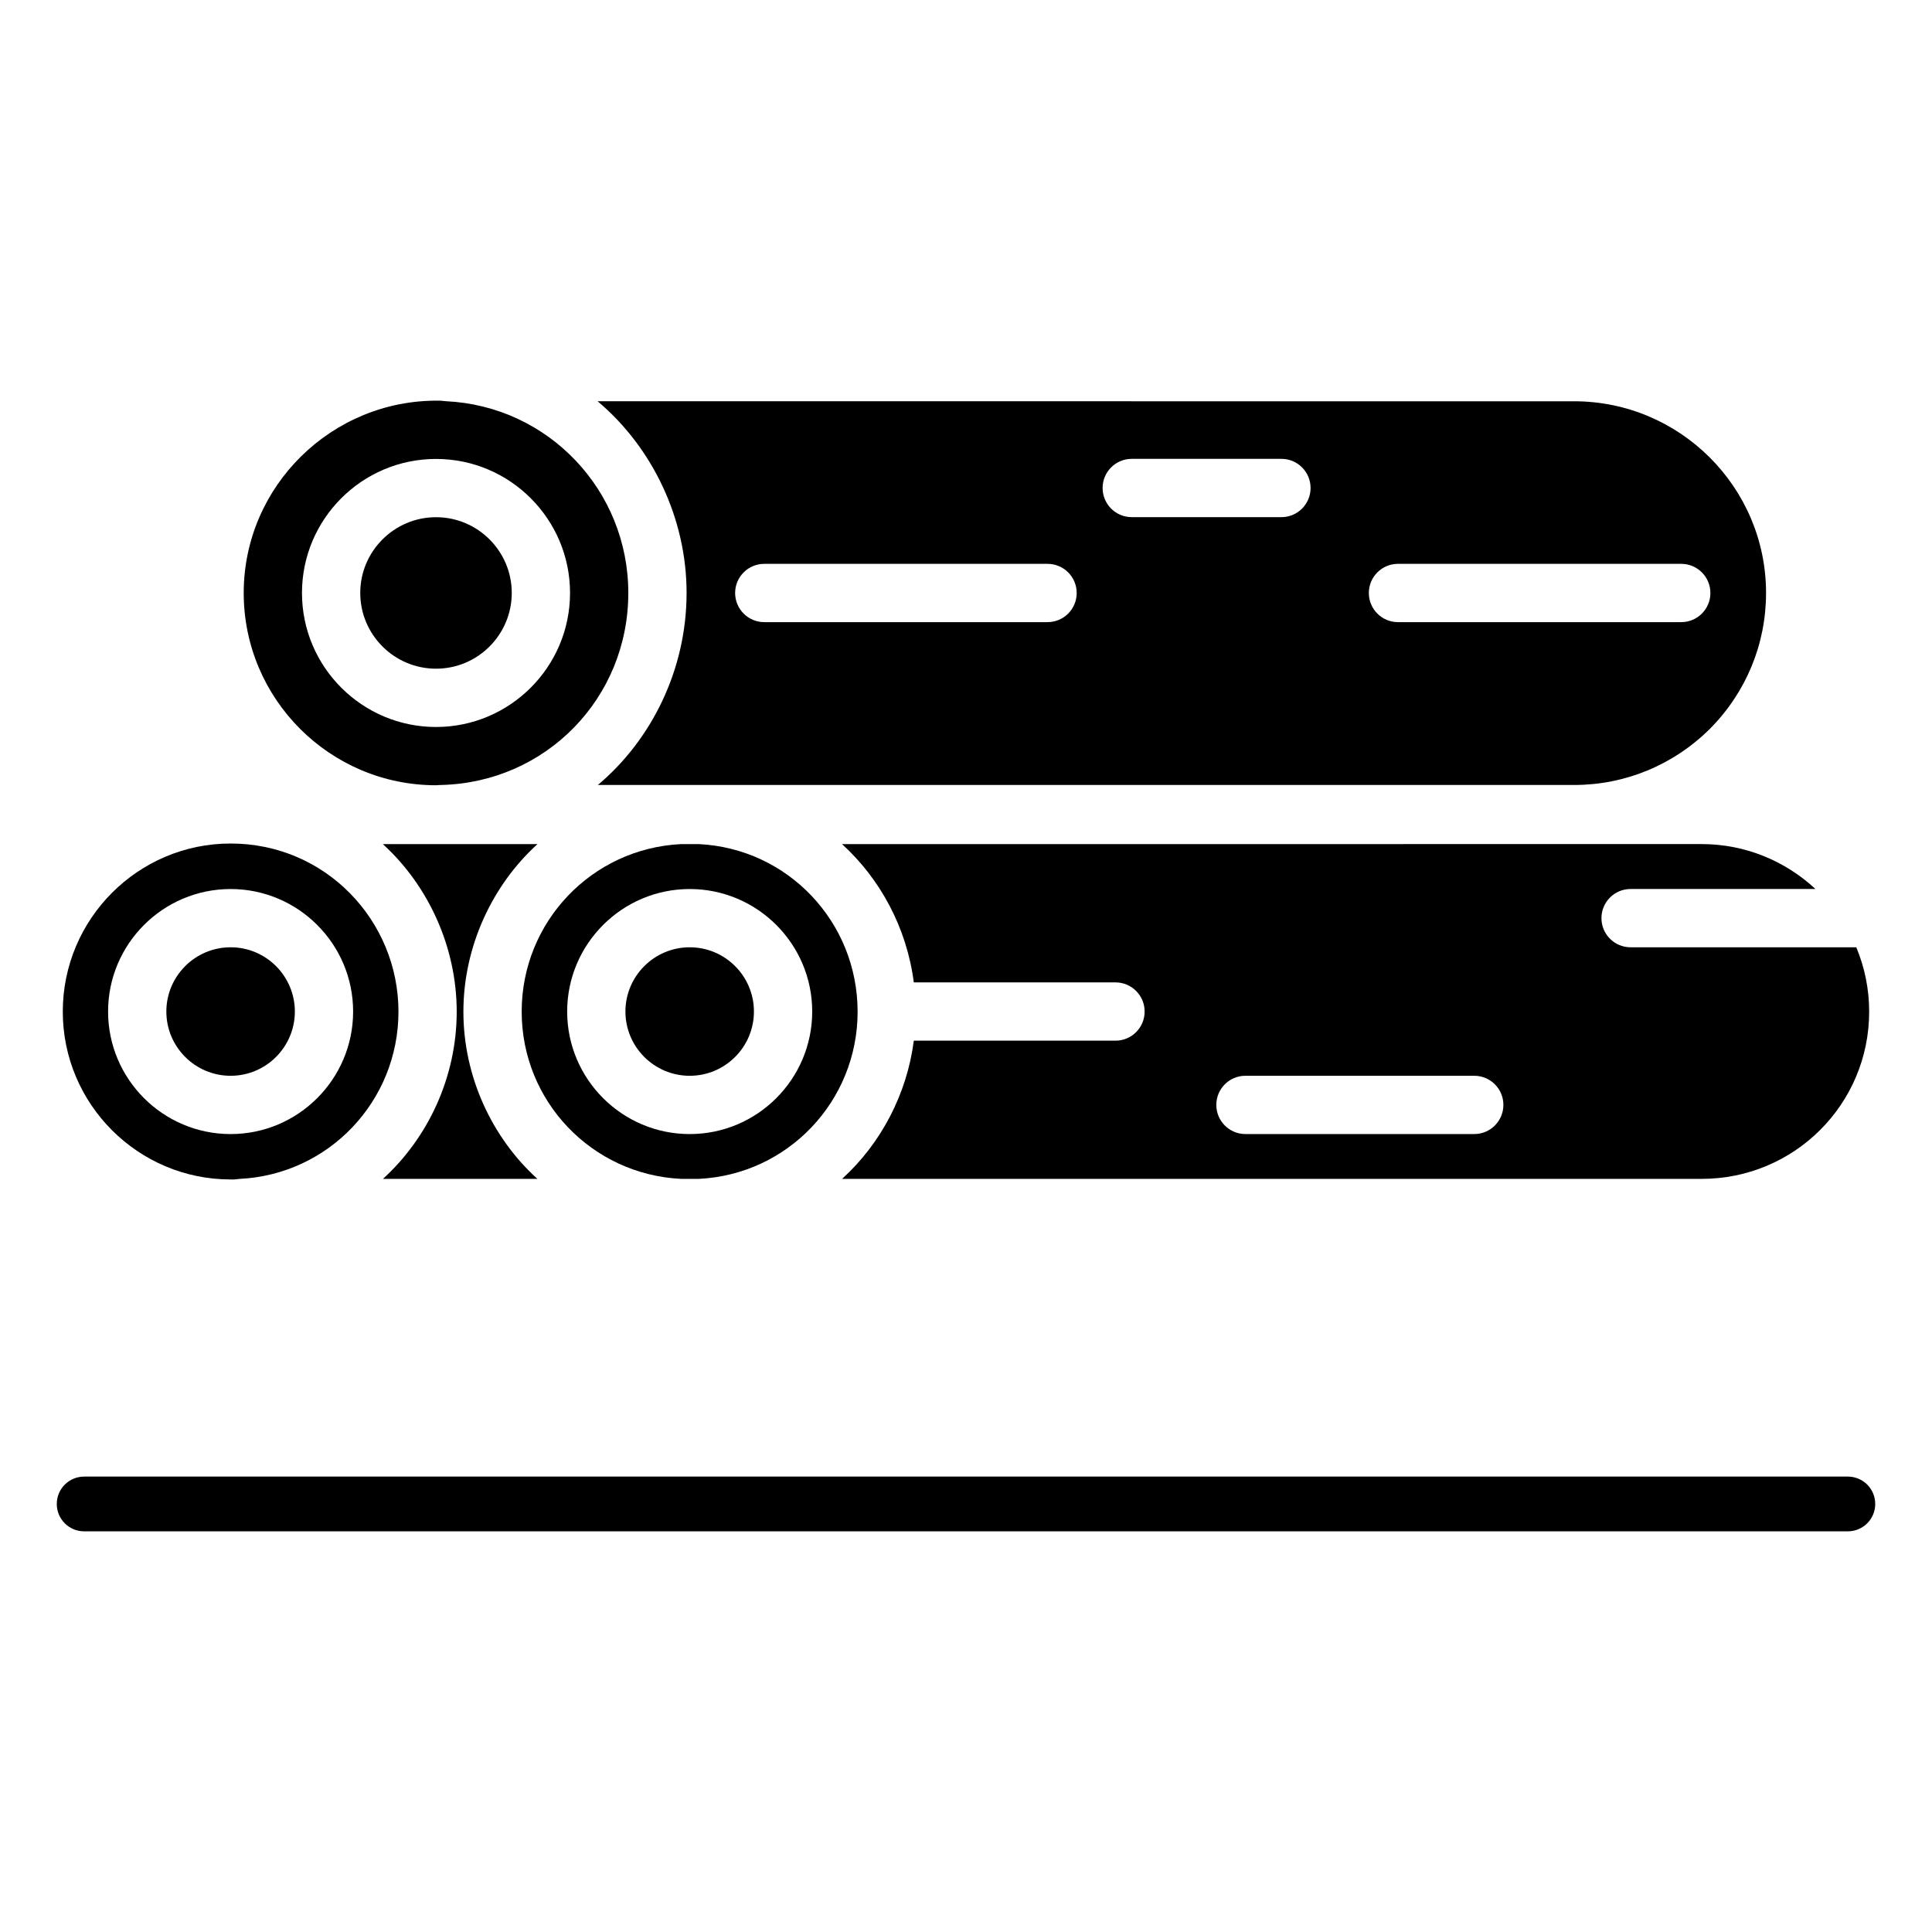
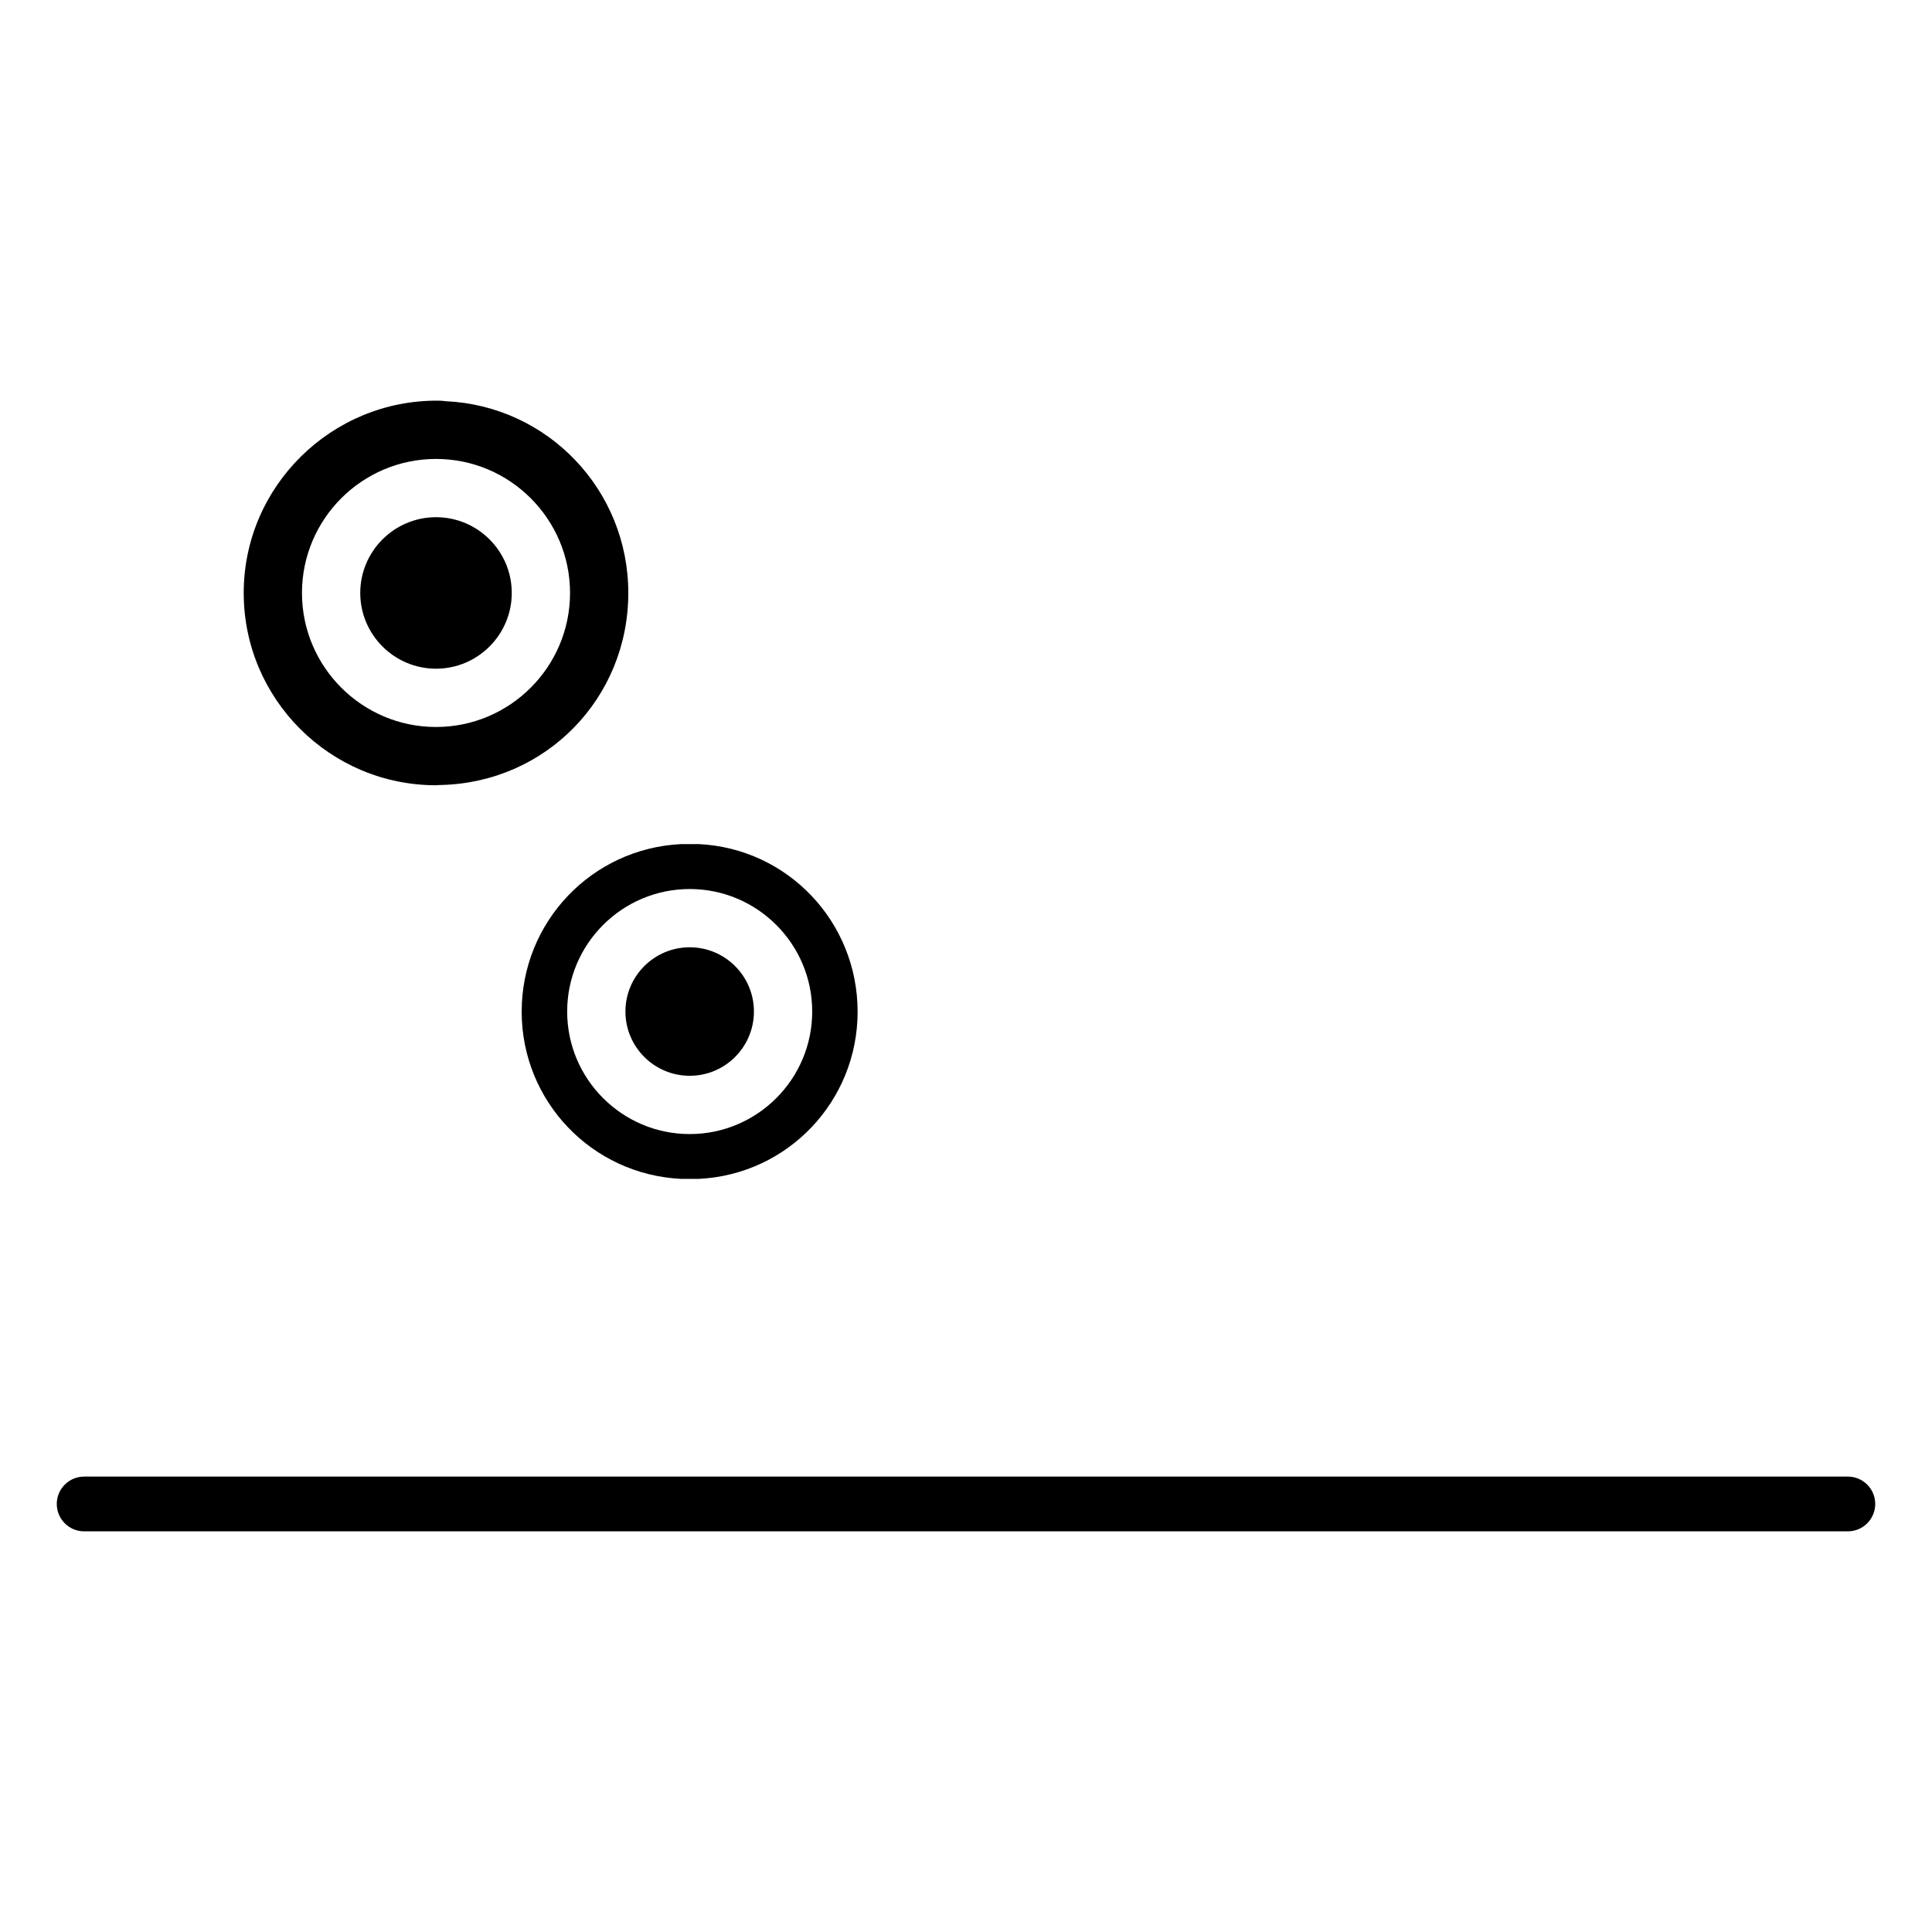
<svg xmlns="http://www.w3.org/2000/svg" fill="#000000" width="800px" height="800px" version="1.1" viewBox="144 144 512 512">
  <g>
    <path d="m633.7 549.82h-467.4c-4.012 0-7.254-3.246-7.254-7.254 0-4.004 3.246-7.254 7.254-7.254h467.4c4.008 0 7.254 3.246 7.254 7.254-0.004 4.008-3.246 7.254-7.254 7.254z" />
-     <path d="m286.43 367.7h-40.973c12.059 10.965 19.574 27.305 19.574 44.398 0 17.387-7.629 33.473-19.551 44.32h40.938c-12.012-10.891-19.613-27.066-19.613-44.32 0-17.125 7.574-33.457 19.625-44.398z" />
-     <path d="m205.12 367.54c-24.527 0-44.48 19.984-44.48 44.551 0 24.523 19.953 44.477 44.48 44.477 0.453 0.008 0.914 0.035 1.336-0.035 0.258-0.039 0.746-0.098 0.996-0.113 23.633-1.125 42.145-20.598 42.145-44.328-0.004-24.078-19.277-44.551-44.477-44.551zm0 77c-17.906 0-32.477-14.562-32.477-32.469s14.566-32.469 32.477-32.469c17.902 0 32.461 14.562 32.461 32.469 0 17.902-14.562 32.469-32.461 32.469z" />
-     <path d="m205.12 395.04c-9.395 0-17.035 7.637-17.035 17.027 0 9.387 7.637 17.027 17.035 17.027 9.387 0 17.02-7.637 17.02-17.027-0.004-9.387-7.633-17.027-17.02-17.027z" />
    <path d="m259.55 321.21c11.07 0 20.07-9.008 20.07-20.074 0-11.07-9.004-20.07-20.07-20.07-11.07 0-20.078 9.004-20.078 20.07-0.004 11.066 9.008 20.074 20.078 20.074z" />
    <path d="m326.78 395.04c-9.395 0-17.035 7.637-17.035 17.027 0 9.387 7.637 17.027 17.035 17.027 9.387 0 17.02-7.637 17.02-17.027 0-9.387-7.629-17.027-17.02-17.027z" />
-     <path d="m325.95 301.14c0 20.203-9.203 38.859-23.512 50.887h258.7c13.551 0 26.348-5.293 36.02-14.898 9.57-9.637 14.863-22.434 14.863-35.984 0-28.016-22.824-50.805-50.883-50.805l-258.77-0.004c14.465 12.152 23.586 30.988 23.586 50.805zm188.53-7.715h75.07c4.269 0 7.723 3.457 7.723 7.723s-3.453 7.723-7.723 7.723h-75.07c-4.269 0-7.723-3.457-7.723-7.723s3.453-7.723 7.723-7.723zm-70.555-27.824h39.668c4.269 0 7.723 3.457 7.723 7.723 0 4.266-3.453 7.723-7.723 7.723h-39.668c-4.269 0-7.723-3.457-7.723-7.723 0-4.266 3.453-7.723 7.723-7.723zm-97.383 27.824h75.07c4.269 0 7.723 3.457 7.723 7.723s-3.453 7.723-7.723 7.723h-75.07c-4.269 0-7.723-3.457-7.723-7.723s3.453-7.723 7.723-7.723z" />
    <path d="m259.55 352.1c0.285-0.043 1.062-0.066 1.355-0.07 27.816-0.68 49.602-23.031 49.602-50.891 0-27.211-21.219-49.531-48.312-50.812-0.266-0.016-0.527-0.039-0.785-0.078-0.383-0.055-0.777-0.066-1.16-0.066-28.277-0.305-51.664 22.629-51.664 50.961 0 28.094 22.859 50.957 50.965 50.957zm0-86.477c19.582 0 35.516 15.934 35.516 35.516 0 19.586-15.934 35.52-35.516 35.52-19.59 0-35.523-15.934-35.523-35.52 0-19.582 15.934-35.516 35.523-35.516z" />
-     <path d="m635.94 395.04h-59.816c-4.269 0-7.723-3.457-7.723-7.723 0-4.266 3.453-7.723 7.723-7.723h48.992c-7.926-7.363-18.508-11.906-30.156-11.906l-227.82 0.004c10.059 9.156 17.152 22.082 19.027 36.652h53.449c4.269 0 7.723 3.457 7.723 7.723 0 4.266-3.453 7.723-7.723 7.723h-53.445c-1.809 14.047-8.625 27.176-19.012 36.625h227.79c24.562 0 44.398-19.785 44.398-44.32 0-6.043-1.219-11.801-3.414-17.055zm-101.25 49.496h-60.633c-4.269 0-7.723-3.457-7.723-7.723s3.453-7.723 7.723-7.723h60.633c4.269 0 7.723 3.457 7.723 7.723-0.004 4.266-3.457 7.723-7.723 7.723z" />
    <path d="m371.27 412.07c0-0.008 0.004-0.012 0.004-0.02-0.023-23.738-18.496-43.207-42.086-44.355h-4.688c-23.695 1.148-42.25 20.641-42.25 44.398 0 23.715 18.555 43.172 42.25 44.32h4.688c23.602-1.148 42.086-20.602 42.09-44.312 0-0.012-0.008-0.02-0.008-0.031zm-44.488 32.469c-17.906 0-32.477-14.562-32.477-32.469s14.566-32.469 32.477-32.469c17.902 0 32.461 14.562 32.461 32.469 0 17.902-14.559 32.469-32.461 32.469z" />
  </g>
</svg>